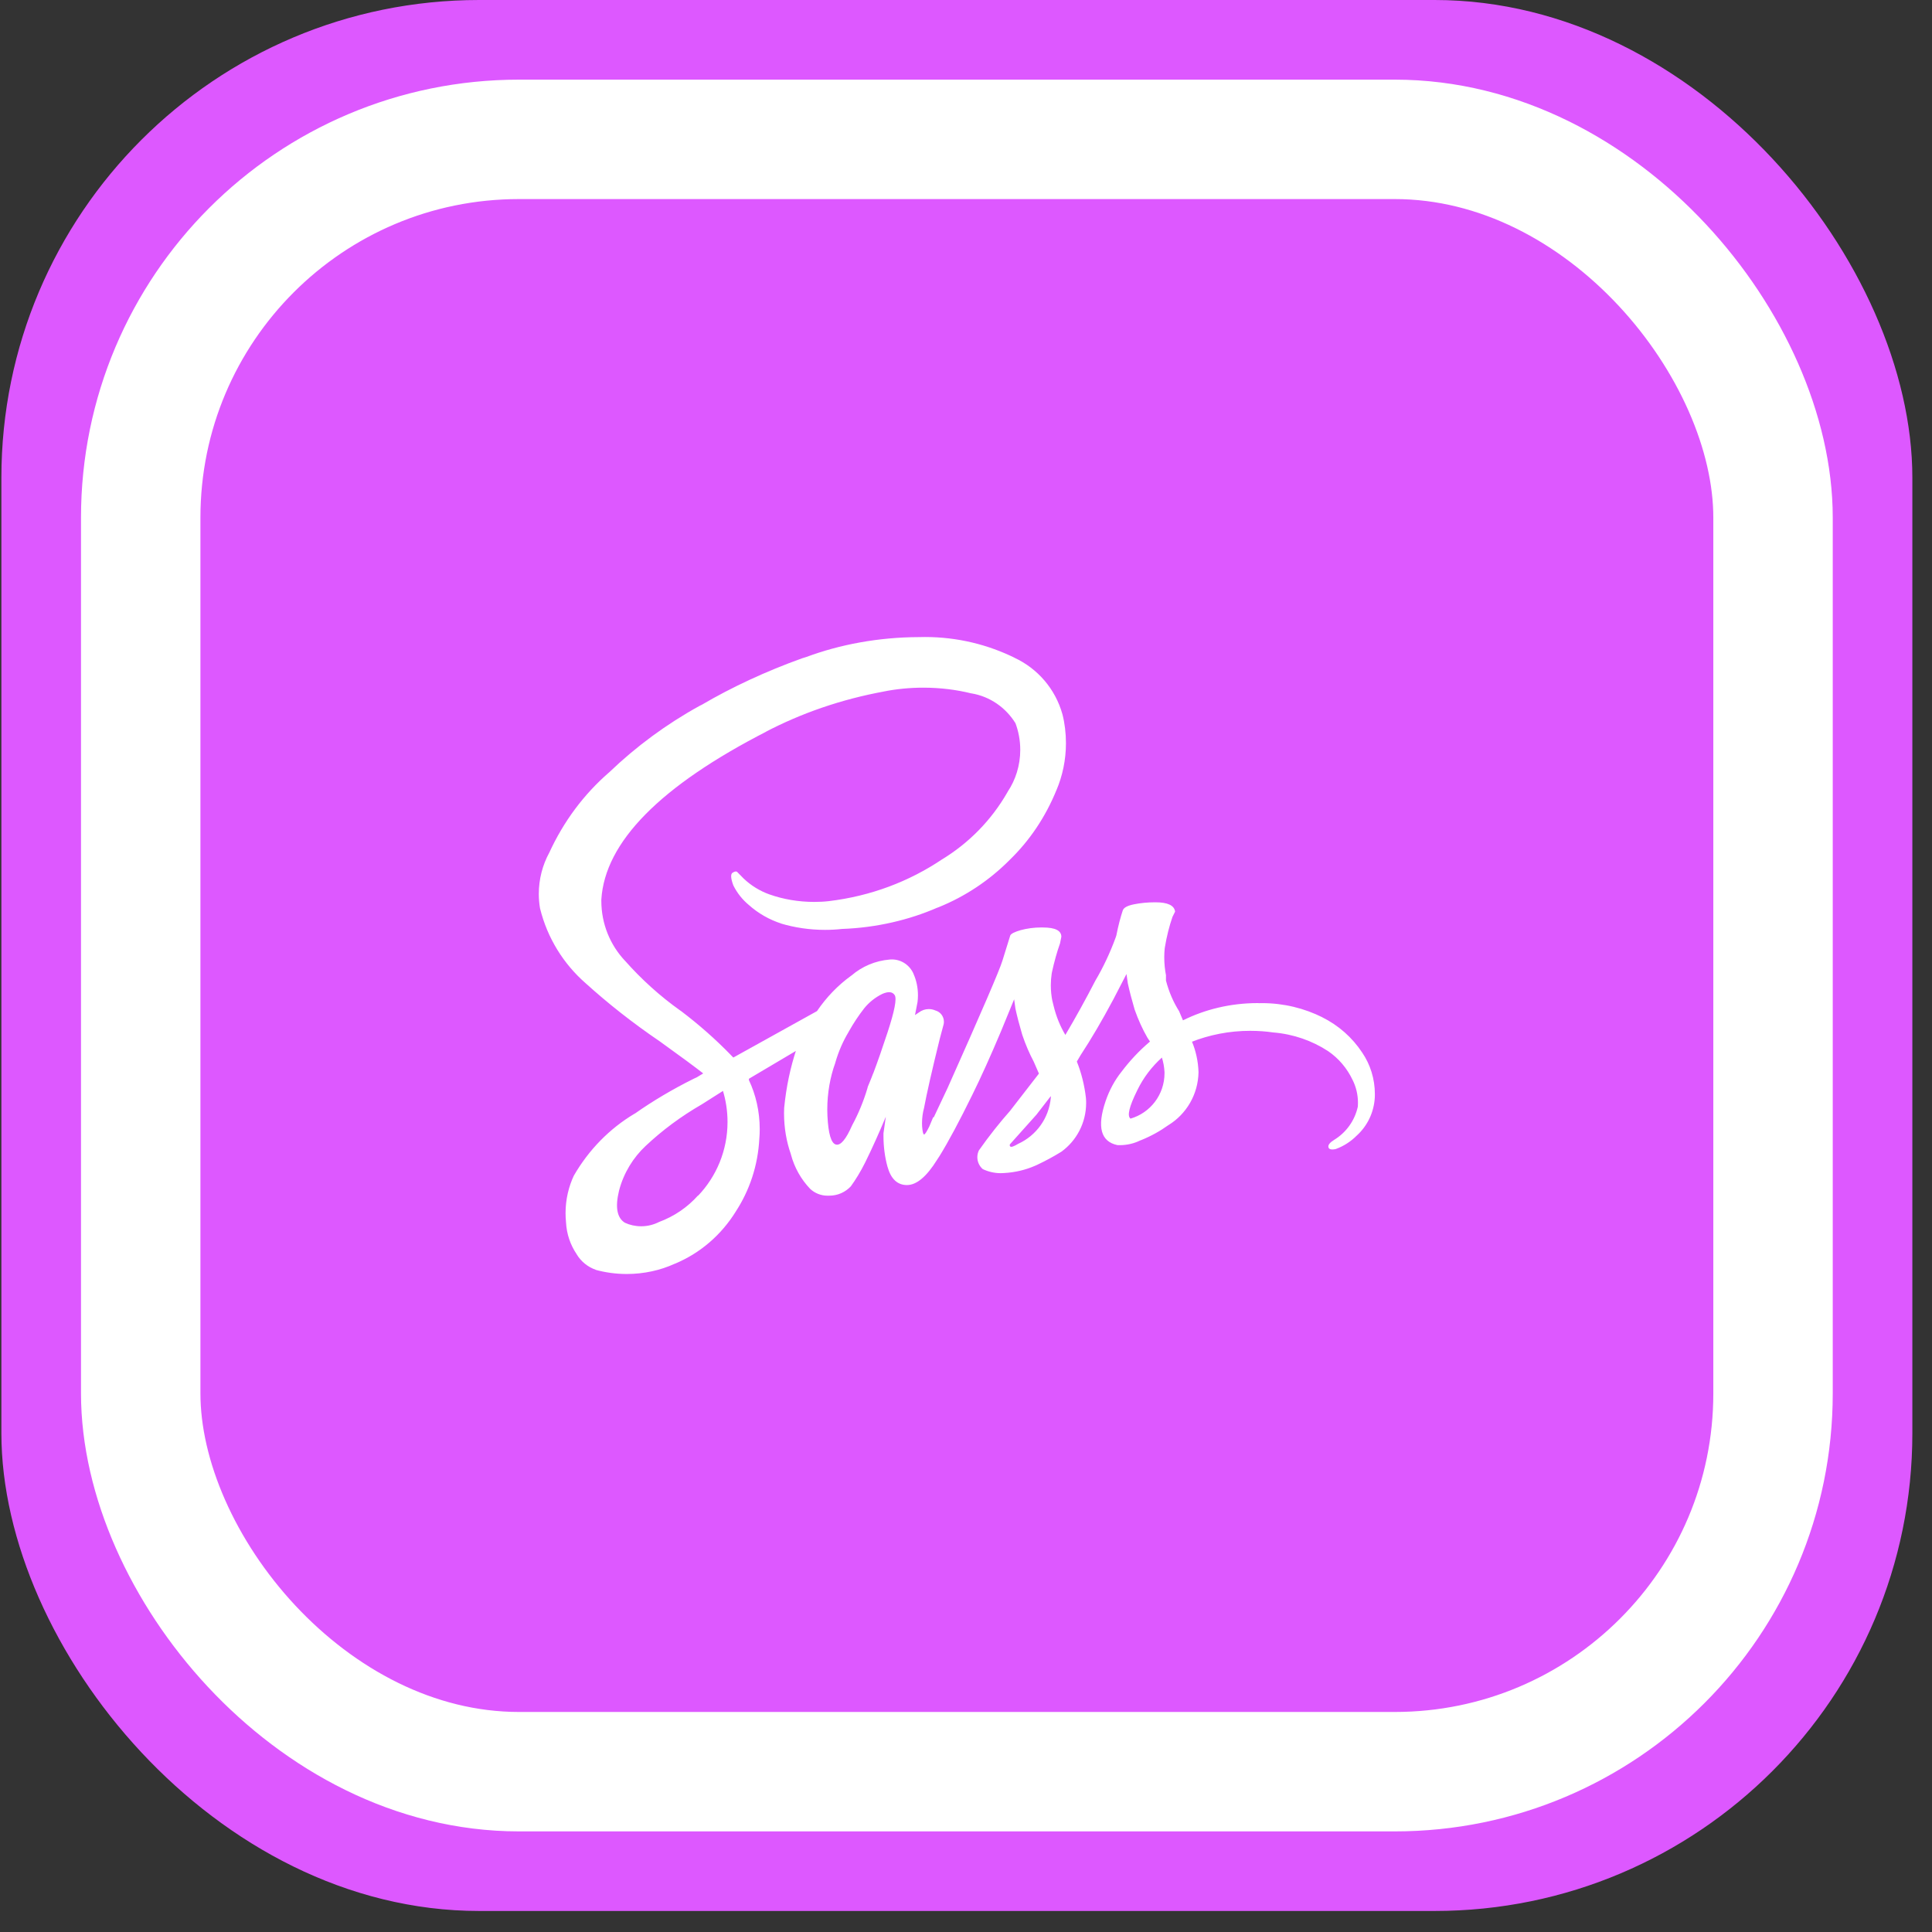
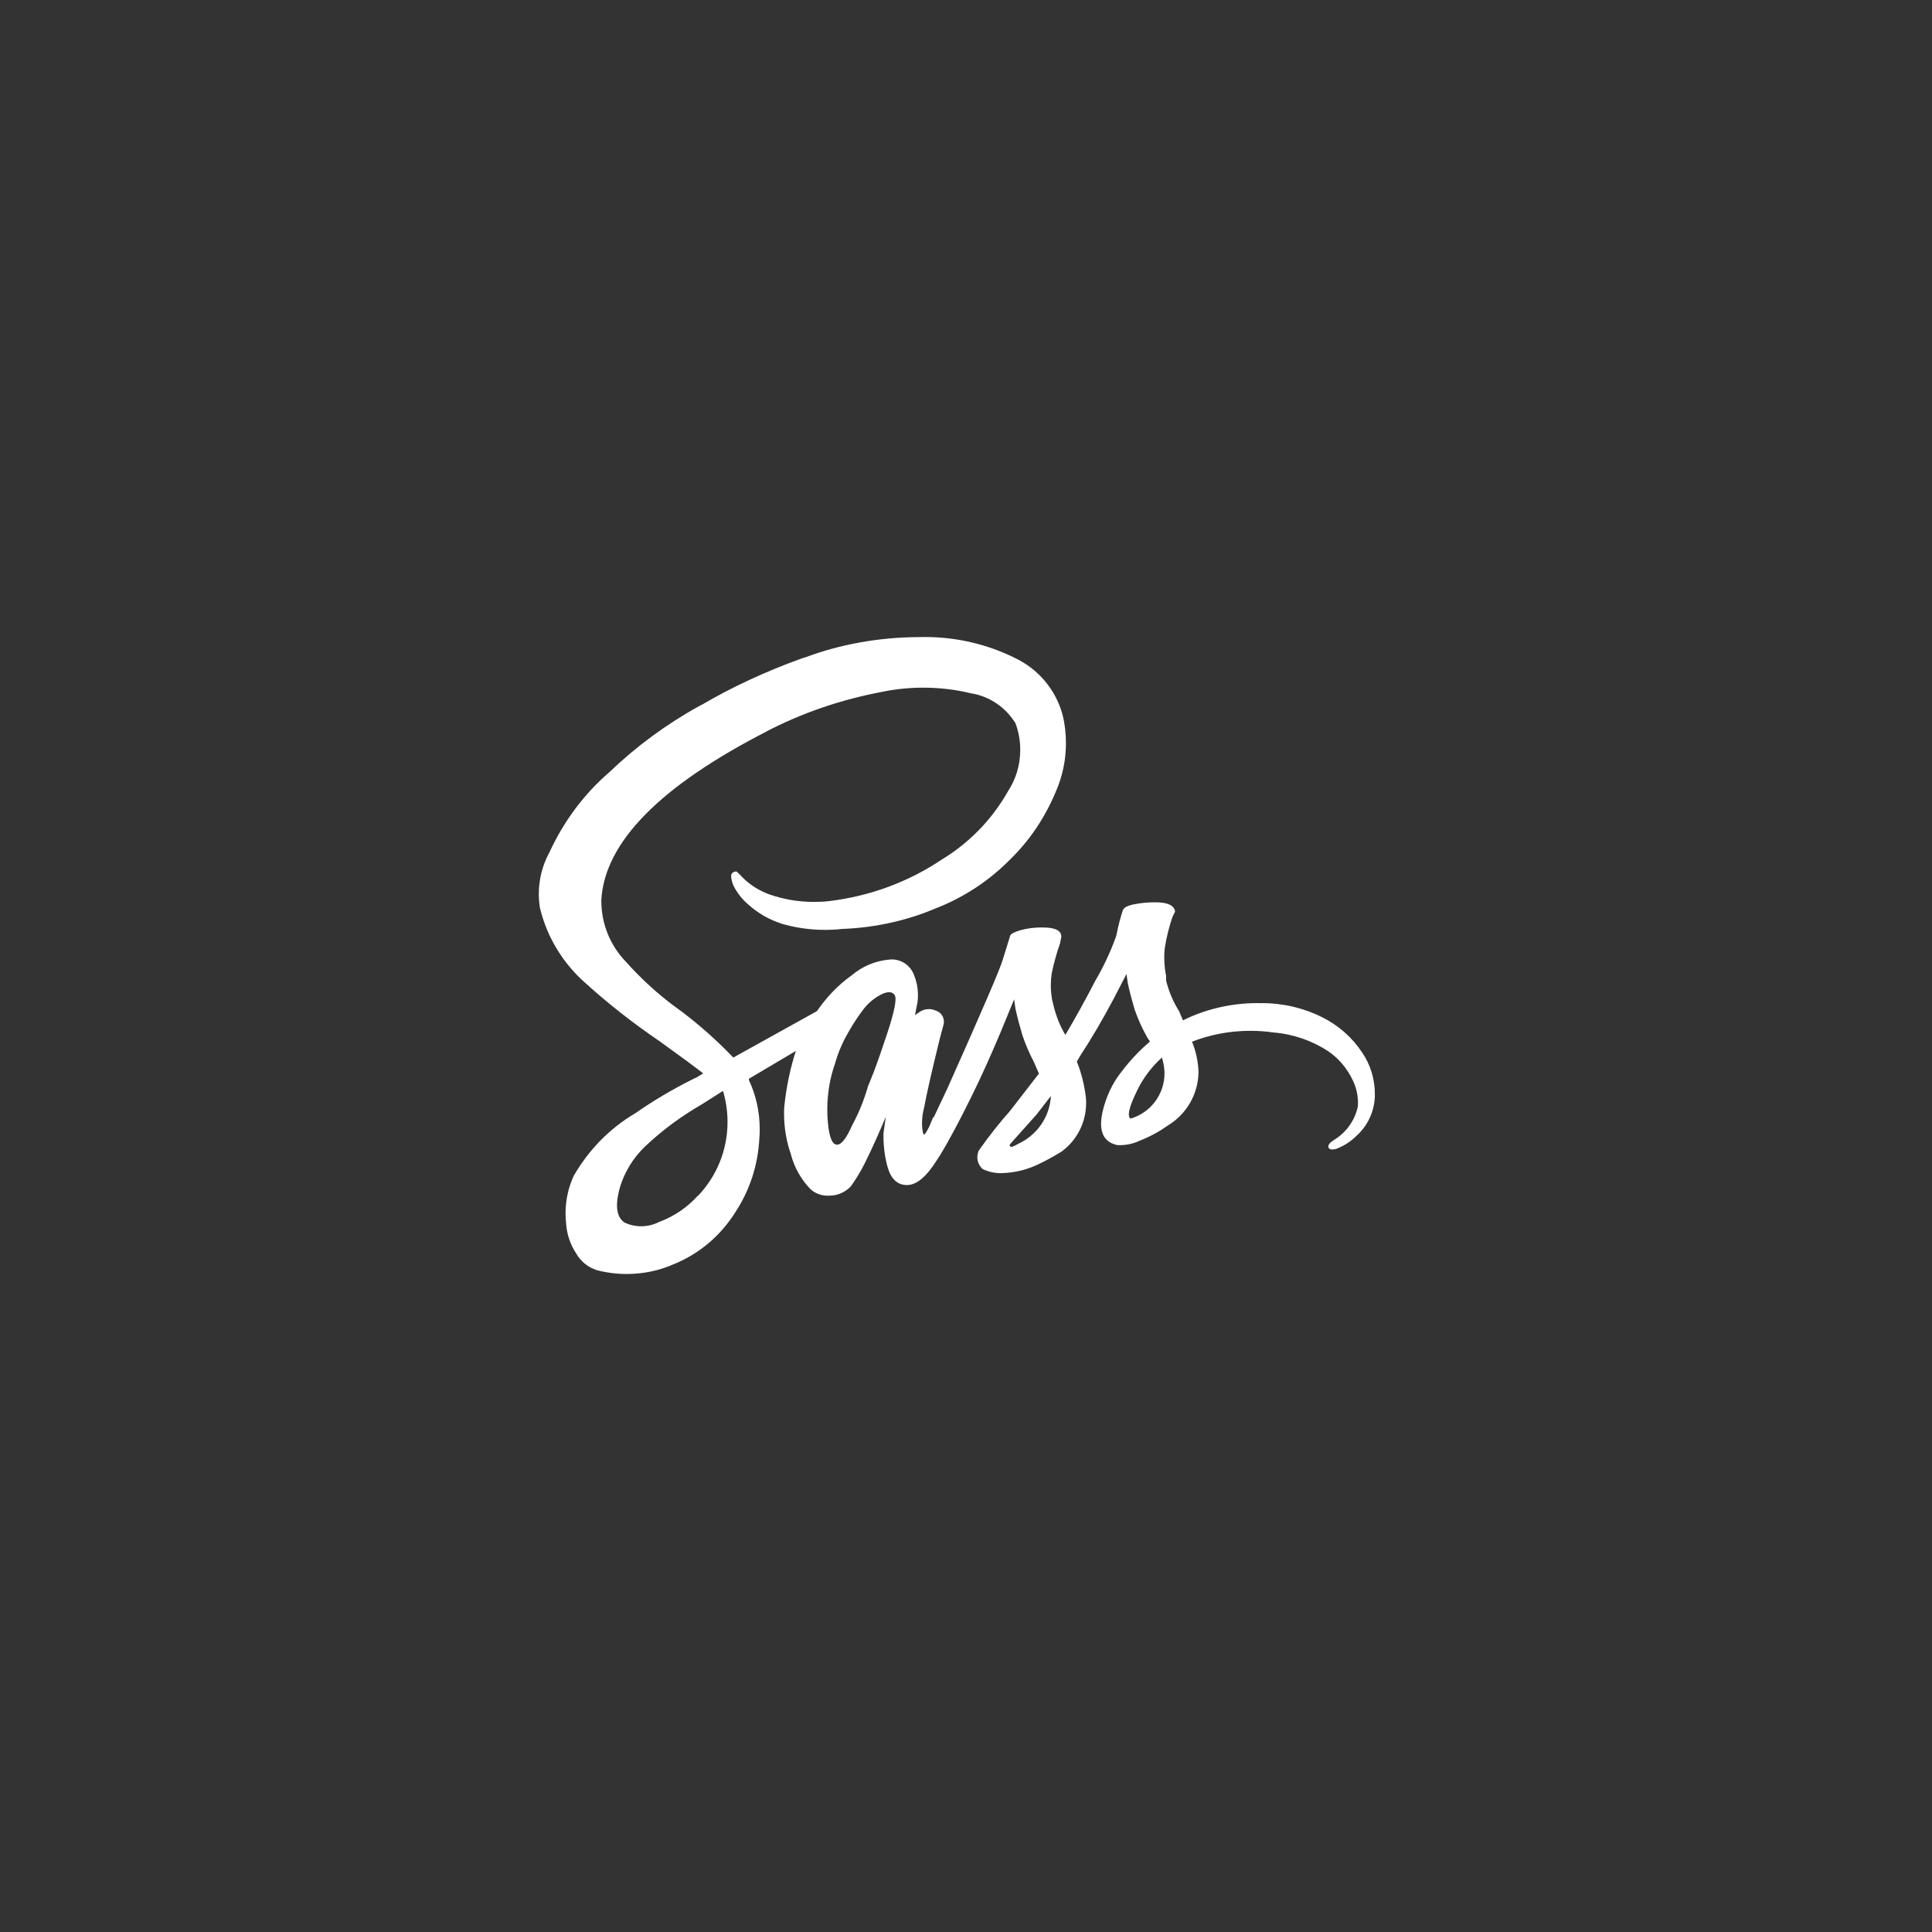
<svg xmlns="http://www.w3.org/2000/svg" width="60" height="60" viewBox="0 0 60 60" fill="none">
  <rect x="0" y="0" width="60" height="60" fill="#333333" stroke="none" />
-   <rect x="0.043" width="59.347" height="59.347" rx="14.837" fill="#DD58FF" />
-   <rect x="4.37" y="4.328" width="50.693" height="50.693" rx="11.746" fill="#DD58FF" stroke="white" stroke-width="3.709" />
-   <path d="M39.085 31.155C39.116 31.154 39.154 31.153 39.192 31.153C39.869 31.153 40.509 31.313 41.078 31.598L41.053 31.587C41.57 31.843 41.996 32.222 42.303 32.687L42.311 32.699C42.553 33.058 42.698 33.502 42.698 33.98C42.698 34.015 42.697 34.05 42.696 34.084V34.078C42.67 34.556 42.457 34.977 42.129 35.272L42.127 35.274C41.948 35.453 41.731 35.593 41.49 35.682L41.478 35.686C41.343 35.713 41.268 35.693 41.255 35.624C41.241 35.555 41.302 35.48 41.437 35.397C41.804 35.172 42.07 34.807 42.166 34.378L42.169 34.367C42.171 34.332 42.173 34.292 42.173 34.251C42.173 33.994 42.113 33.752 42.006 33.538L42.01 33.547C41.834 33.173 41.571 32.867 41.247 32.645L41.239 32.64C40.755 32.324 40.173 32.116 39.548 32.064L39.535 32.063C39.323 32.031 39.077 32.013 38.827 32.013C38.177 32.013 37.556 32.137 36.985 32.364L37.019 32.352C37.136 32.631 37.21 32.955 37.221 33.295V33.299C37.208 33.995 36.839 34.601 36.291 34.939L36.282 34.944C36.031 35.125 35.743 35.285 35.438 35.408L35.409 35.418C35.223 35.51 35.005 35.564 34.774 35.564C34.747 35.564 34.721 35.563 34.696 35.562H34.7C34.186 35.452 34.064 34.999 34.334 34.201C34.452 33.854 34.617 33.553 34.825 33.289L34.821 33.295C35.088 32.94 35.381 32.629 35.705 32.354L35.714 32.347L35.634 32.226C35.485 31.969 35.349 31.67 35.239 31.358L35.228 31.32C35.147 31.045 35.079 30.784 35.025 30.537L34.984 30.249L34.579 31.031C34.227 31.691 33.889 32.267 33.564 32.761L33.442 32.967C33.578 33.304 33.679 33.694 33.725 34.101L33.726 34.121C33.73 34.16 33.731 34.206 33.731 34.252C33.731 34.877 33.428 35.43 32.962 35.767L32.956 35.771C32.733 35.91 32.468 36.054 32.193 36.183L32.144 36.204C31.858 36.33 31.526 36.412 31.177 36.43H31.17C31.143 36.432 31.111 36.434 31.08 36.434C30.877 36.434 30.684 36.387 30.512 36.303L30.52 36.307C30.417 36.217 30.352 36.085 30.352 35.937C30.352 35.862 30.37 35.791 30.4 35.727L30.398 35.73C30.723 35.268 31.043 34.866 31.383 34.482L31.372 34.494L32.265 33.341L32.103 32.97C31.974 32.727 31.849 32.441 31.75 32.145L31.738 32.105C31.657 31.83 31.589 31.57 31.535 31.323L31.495 31.034L31.089 32.023C30.765 32.792 30.467 33.452 30.196 34.001C29.792 34.825 29.453 35.457 29.181 35.897L29.1 36.021C28.776 36.542 28.465 36.803 28.166 36.803C27.868 36.803 27.666 36.611 27.56 36.226C27.482 35.942 27.437 35.617 27.437 35.28C27.437 35.251 27.437 35.221 27.437 35.191V35.196L27.519 34.618V34.66C27.302 35.181 27.086 35.662 26.869 36.101C26.726 36.387 26.578 36.63 26.412 36.859L26.423 36.843C26.256 37.021 26.02 37.132 25.759 37.132C25.757 37.132 25.755 37.132 25.753 37.132C25.736 37.133 25.716 37.133 25.697 37.133C25.492 37.133 25.305 37.054 25.164 36.925L25.165 36.926C24.881 36.631 24.671 36.262 24.562 35.851L24.558 35.834C24.425 35.458 24.349 35.025 24.349 34.573C24.349 34.515 24.35 34.457 24.353 34.4V34.408C24.417 33.752 24.546 33.151 24.735 32.578L24.718 32.637L23.258 33.502V33.544C23.47 33.99 23.594 34.515 23.594 35.069C23.594 35.17 23.59 35.27 23.581 35.369L23.582 35.356C23.539 36.205 23.272 36.983 22.841 37.639L22.852 37.623C22.4 38.352 21.748 38.915 20.973 39.24L20.947 39.25C20.511 39.449 20.001 39.565 19.465 39.565C19.126 39.565 18.796 39.519 18.484 39.432L18.51 39.437C18.252 39.349 18.041 39.174 17.907 38.949L17.905 38.944C17.716 38.665 17.596 38.325 17.578 37.958V37.953C17.569 37.87 17.564 37.773 17.564 37.675C17.564 37.252 17.659 36.852 17.828 36.495L17.821 36.511C18.287 35.704 18.932 35.05 19.701 34.59L19.726 34.577C20.27 34.194 20.896 33.822 21.55 33.498L21.636 33.459L21.839 33.336C21.595 33.144 21.149 32.814 20.499 32.347C19.631 31.756 18.877 31.16 18.166 30.516L18.186 30.534C17.499 29.933 16.998 29.13 16.773 28.216L16.767 28.185C16.746 28.058 16.733 27.912 16.733 27.764C16.733 27.299 16.851 26.862 17.057 26.482L17.051 26.496C17.505 25.503 18.135 24.667 18.908 23.994L18.918 23.986C19.754 23.184 20.701 22.485 21.728 21.92L21.799 21.885C22.717 21.346 23.789 20.846 24.907 20.445L25.045 20.402C26.083 20.016 27.282 19.79 28.532 19.786H28.534C28.591 19.784 28.658 19.783 28.726 19.783C29.733 19.783 30.686 20.019 31.534 20.44L31.496 20.423C32.227 20.761 32.774 21.397 32.993 22.176L32.998 22.195C33.066 22.461 33.104 22.766 33.104 23.08C33.104 23.601 32.997 24.097 32.806 24.547L32.815 24.523C32.468 25.378 31.974 26.106 31.357 26.705L31.354 26.708C30.729 27.337 29.98 27.839 29.148 28.175L29.103 28.191C28.231 28.57 27.219 28.81 26.157 28.849L26.141 28.85C25.985 28.868 25.805 28.878 25.622 28.878C25.142 28.878 24.678 28.808 24.24 28.677L24.275 28.686C23.883 28.559 23.544 28.362 23.257 28.106L23.26 28.109C23.059 27.942 22.895 27.737 22.778 27.504L22.773 27.493C22.692 27.273 22.685 27.143 22.753 27.102C22.82 27.06 22.868 27.053 22.895 27.081L23.098 27.287C23.324 27.501 23.595 27.669 23.893 27.776L23.91 27.781C24.32 27.926 24.794 28.01 25.287 28.01C25.445 28.01 25.601 28.002 25.755 27.984L25.736 27.986C27.049 27.829 28.234 27.374 29.256 26.689L29.226 26.708C30.09 26.187 30.788 25.47 31.28 24.615L31.295 24.587C31.539 24.222 31.685 23.772 31.685 23.288C31.685 22.99 31.63 22.705 31.53 22.443L31.535 22.458C31.232 21.971 30.741 21.628 30.167 21.533L30.156 21.532C29.711 21.421 29.2 21.356 28.675 21.356C28.252 21.356 27.838 21.397 27.437 21.477L27.478 21.47C26.109 21.721 24.884 22.15 23.755 22.74L23.829 22.705C20.502 24.408 18.784 26.153 18.675 27.938V27.979C18.675 28.698 18.954 29.352 19.407 29.835L19.407 29.834C19.924 30.418 20.495 30.933 21.119 31.378L21.151 31.399C21.72 31.831 22.223 32.277 22.692 32.759L22.693 32.761L22.774 32.843L25.372 31.401C25.668 30.966 26.024 30.598 26.433 30.302L26.446 30.293C26.771 30.015 27.183 29.835 27.636 29.799L27.643 29.798C27.659 29.796 27.678 29.796 27.697 29.796C28 29.796 28.26 29.982 28.372 30.247L28.373 30.252C28.459 30.446 28.508 30.672 28.508 30.911C28.508 30.983 28.503 31.055 28.494 31.126L28.495 31.118L28.416 31.524L28.538 31.442C28.623 31.377 28.729 31.338 28.844 31.338C28.917 31.338 28.986 31.353 29.049 31.381L29.046 31.38C29.201 31.421 29.314 31.563 29.314 31.731C29.314 31.76 29.311 31.788 29.305 31.815L29.305 31.812L29.184 32.266C28.94 33.255 28.778 33.969 28.697 34.408C28.657 34.551 28.634 34.715 28.634 34.885C28.634 34.92 28.635 34.955 28.637 34.989V34.984C28.651 35.149 28.671 35.232 28.698 35.232C28.725 35.232 28.779 35.149 28.86 34.984L28.981 34.696C29.009 34.696 29.009 34.71 28.981 34.737L29.428 33.789C30.483 31.427 31.051 30.108 31.132 29.832L31.375 29.05C31.402 28.995 31.511 28.941 31.7 28.886C31.892 28.834 32.112 28.803 32.34 28.803C32.358 28.803 32.377 28.803 32.395 28.804H32.392C32.771 28.804 32.961 28.9 32.961 29.092L32.92 29.298C32.829 29.552 32.739 29.87 32.669 30.194L32.66 30.246C32.644 30.353 32.634 30.475 32.634 30.6C32.634 30.767 32.651 30.929 32.682 31.086L32.68 31.071L32.72 31.235C32.803 31.578 32.929 31.88 33.094 32.155L33.086 32.141C33.41 31.592 33.721 31.029 34.019 30.452C34.255 30.054 34.474 29.593 34.65 29.11L34.669 29.052C34.73 28.741 34.799 28.479 34.885 28.224L34.872 28.27C34.899 28.187 35.014 28.125 35.218 28.084C35.411 28.045 35.633 28.022 35.86 28.022H35.889H35.887C36.266 28.022 36.468 28.119 36.494 28.311L36.412 28.475C36.316 28.752 36.231 29.085 36.175 29.427L36.17 29.464C36.162 29.544 36.157 29.636 36.157 29.73C36.157 29.927 36.177 30.12 36.214 30.306L36.21 30.288V30.452C36.304 30.811 36.442 31.127 36.624 31.413L36.616 31.399L36.738 31.688C37.416 31.35 38.213 31.152 39.056 31.152H39.087H39.086L39.085 31.155ZM21.681 37.133C22.245 36.541 22.594 35.734 22.594 34.843C22.594 34.5 22.542 34.168 22.446 33.857L22.452 33.88L21.803 34.292C21.14 34.675 20.567 35.103 20.049 35.59L20.055 35.584C19.662 35.951 19.371 36.427 19.228 36.964L19.223 36.984C19.101 37.492 19.162 37.822 19.406 37.973C19.554 38.043 19.729 38.083 19.912 38.083C20.111 38.083 20.3 38.035 20.467 37.95L20.459 37.953C20.942 37.775 21.35 37.492 21.675 37.13L21.677 37.128L21.681 37.133ZM27.118 33.338C27.253 32.981 27.402 32.555 27.564 32.061C27.78 31.401 27.855 31.017 27.787 30.907C27.72 30.798 27.591 30.784 27.402 30.866C27.176 30.977 26.987 31.13 26.836 31.317L26.834 31.32C26.665 31.537 26.504 31.779 26.361 32.034L26.346 32.062C26.182 32.335 26.044 32.649 25.947 32.982L25.94 33.01C25.783 33.441 25.692 33.94 25.692 34.459C25.692 34.529 25.694 34.599 25.697 34.668V34.658C25.724 35.207 25.811 35.502 25.957 35.544C26.103 35.586 26.272 35.387 26.464 34.947C26.65 34.606 26.816 34.21 26.939 33.796L26.95 33.751C27.031 33.557 27.086 33.419 27.116 33.338H27.118ZM31.62 35.523C32.182 35.266 32.578 34.726 32.634 34.088L32.634 34.081V34.04L32.188 34.617L31.377 35.523C31.365 35.533 31.357 35.548 31.357 35.565C31.357 35.581 31.365 35.596 31.376 35.606C31.402 35.633 31.483 35.605 31.62 35.523V35.523ZM35.109 34.74C35.723 34.562 36.165 33.997 36.165 33.328C36.165 33.318 36.165 33.307 36.165 33.296V33.298C36.157 33.133 36.127 32.978 36.08 32.831L36.083 32.844C35.767 33.129 35.508 33.47 35.321 33.855L35.312 33.874C35.068 34.368 34.999 34.656 35.107 34.738L35.109 34.74Z" fill="white" />
+   <path d="M39.085 31.155C39.116 31.154 39.154 31.153 39.192 31.153C39.869 31.153 40.509 31.313 41.078 31.598L41.053 31.587C41.57 31.843 41.996 32.222 42.303 32.687L42.311 32.699C42.553 33.058 42.698 33.502 42.698 33.98C42.698 34.015 42.697 34.05 42.696 34.084V34.078C42.67 34.556 42.457 34.977 42.129 35.272L42.127 35.274C41.948 35.453 41.731 35.593 41.49 35.682L41.478 35.686C41.343 35.713 41.268 35.693 41.255 35.624C41.241 35.555 41.302 35.48 41.437 35.397C41.804 35.172 42.07 34.807 42.166 34.378L42.169 34.367C42.171 34.332 42.173 34.292 42.173 34.251C42.173 33.994 42.113 33.752 42.006 33.538L42.01 33.547C41.834 33.173 41.571 32.867 41.247 32.645L41.239 32.64C40.755 32.324 40.173 32.116 39.548 32.064L39.535 32.063C39.323 32.031 39.077 32.013 38.827 32.013C38.177 32.013 37.556 32.137 36.985 32.364L37.019 32.352C37.136 32.631 37.21 32.955 37.221 33.295V33.299C37.208 33.995 36.839 34.601 36.291 34.939L36.282 34.944C36.031 35.125 35.743 35.285 35.438 35.408L35.409 35.418C35.223 35.51 35.005 35.564 34.774 35.564C34.747 35.564 34.721 35.563 34.696 35.562H34.7C34.186 35.452 34.064 34.999 34.334 34.201C34.452 33.854 34.617 33.553 34.825 33.289L34.821 33.295C35.088 32.94 35.381 32.629 35.705 32.354L35.714 32.347L35.634 32.226C35.485 31.969 35.349 31.67 35.239 31.358L35.228 31.32C35.147 31.045 35.079 30.784 35.025 30.537L34.984 30.249L34.579 31.031C34.227 31.691 33.889 32.267 33.564 32.761L33.442 32.967C33.578 33.304 33.679 33.694 33.725 34.101L33.726 34.121C33.73 34.16 33.731 34.206 33.731 34.252C33.731 34.877 33.428 35.43 32.962 35.767L32.956 35.771C32.733 35.91 32.468 36.054 32.193 36.183L32.144 36.204C31.858 36.33 31.526 36.412 31.177 36.43H31.17C31.143 36.432 31.111 36.434 31.08 36.434C30.877 36.434 30.684 36.387 30.512 36.303L30.52 36.307C30.417 36.217 30.352 36.085 30.352 35.937C30.352 35.862 30.37 35.791 30.4 35.727L30.398 35.73C30.723 35.268 31.043 34.866 31.383 34.482L31.372 34.494L32.265 33.341L32.103 32.97C31.974 32.727 31.849 32.441 31.75 32.145L31.738 32.105C31.657 31.83 31.589 31.57 31.535 31.323L31.495 31.034L31.089 32.023C30.765 32.792 30.467 33.452 30.196 34.001C29.792 34.825 29.453 35.457 29.181 35.897L29.1 36.021C28.776 36.542 28.465 36.803 28.166 36.803C27.868 36.803 27.666 36.611 27.56 36.226C27.482 35.942 27.437 35.617 27.437 35.28C27.437 35.251 27.437 35.221 27.437 35.191V35.196L27.519 34.618V34.66C27.302 35.181 27.086 35.662 26.869 36.101C26.726 36.387 26.578 36.63 26.412 36.859L26.423 36.843C26.256 37.021 26.02 37.132 25.759 37.132C25.757 37.132 25.755 37.132 25.753 37.132C25.736 37.133 25.716 37.133 25.697 37.133C25.492 37.133 25.305 37.054 25.164 36.925L25.165 36.926C24.881 36.631 24.671 36.262 24.562 35.851L24.558 35.834C24.425 35.458 24.349 35.025 24.349 34.573C24.349 34.515 24.35 34.457 24.353 34.4V34.408C24.417 33.752 24.546 33.151 24.735 32.578L24.718 32.637L23.258 33.502V33.544C23.47 33.99 23.594 34.515 23.594 35.069C23.594 35.17 23.59 35.27 23.581 35.369L23.582 35.356C23.539 36.205 23.272 36.983 22.841 37.639L22.852 37.623C22.4 38.352 21.748 38.915 20.973 39.24L20.947 39.25C20.511 39.449 20.001 39.565 19.465 39.565C19.126 39.565 18.796 39.519 18.484 39.432L18.51 39.437C18.252 39.349 18.041 39.174 17.907 38.949L17.905 38.944C17.716 38.665 17.596 38.325 17.578 37.958V37.953C17.569 37.87 17.564 37.773 17.564 37.675C17.564 37.252 17.659 36.852 17.828 36.495L17.821 36.511C18.287 35.704 18.932 35.05 19.701 34.59L19.726 34.577C20.27 34.194 20.896 33.822 21.55 33.498L21.636 33.459L21.839 33.336C21.595 33.144 21.149 32.814 20.499 32.347C19.631 31.756 18.877 31.16 18.166 30.516L18.186 30.534C17.499 29.933 16.998 29.13 16.773 28.216L16.767 28.185C16.746 28.058 16.733 27.912 16.733 27.764C16.733 27.299 16.851 26.862 17.057 26.482L17.051 26.496C17.505 25.503 18.135 24.667 18.908 23.994L18.918 23.986C19.754 23.184 20.701 22.485 21.728 21.92L21.799 21.885C22.717 21.346 23.789 20.846 24.907 20.445L25.045 20.402C26.083 20.016 27.282 19.79 28.532 19.786H28.534C28.591 19.784 28.658 19.783 28.726 19.783C29.733 19.783 30.686 20.019 31.534 20.44L31.496 20.423C32.227 20.761 32.774 21.397 32.993 22.176L32.998 22.195C33.066 22.461 33.104 22.766 33.104 23.08C33.104 23.601 32.997 24.097 32.806 24.547L32.815 24.523C32.468 25.378 31.974 26.106 31.357 26.705L31.354 26.708C30.729 27.337 29.98 27.839 29.148 28.175L29.103 28.191C28.231 28.57 27.219 28.81 26.157 28.849L26.141 28.85C25.985 28.868 25.805 28.878 25.622 28.878C25.142 28.878 24.678 28.808 24.24 28.677L24.275 28.686C23.883 28.559 23.544 28.362 23.257 28.106L23.26 28.109C23.059 27.942 22.895 27.737 22.778 27.504L22.773 27.493C22.692 27.273 22.685 27.143 22.753 27.102C22.82 27.06 22.868 27.053 22.895 27.081L23.098 27.287C23.324 27.501 23.595 27.669 23.893 27.776L23.91 27.781C24.32 27.926 24.794 28.01 25.287 28.01C25.445 28.01 25.601 28.002 25.755 27.984L25.736 27.986C27.049 27.829 28.234 27.374 29.256 26.689L29.226 26.708C30.09 26.187 30.788 25.47 31.28 24.615L31.295 24.587C31.539 24.222 31.685 23.772 31.685 23.288C31.685 22.99 31.63 22.705 31.53 22.443L31.535 22.458C31.232 21.971 30.741 21.628 30.167 21.533L30.156 21.532C29.711 21.421 29.2 21.356 28.675 21.356C28.252 21.356 27.838 21.397 27.437 21.477L27.478 21.47C26.109 21.721 24.884 22.15 23.755 22.74L23.829 22.705C20.502 24.408 18.784 26.153 18.675 27.938V27.979C18.675 28.698 18.954 29.352 19.407 29.835L19.407 29.834C19.924 30.418 20.495 30.933 21.119 31.378L21.151 31.399C21.72 31.831 22.223 32.277 22.692 32.759L22.693 32.761L22.774 32.843L25.372 31.401C25.668 30.966 26.024 30.598 26.433 30.302L26.446 30.293C26.771 30.015 27.183 29.835 27.636 29.799L27.643 29.798C27.659 29.796 27.678 29.796 27.697 29.796C28 29.796 28.26 29.982 28.372 30.247L28.373 30.252C28.459 30.446 28.508 30.672 28.508 30.911C28.508 30.983 28.503 31.055 28.494 31.126L28.495 31.118L28.416 31.524L28.538 31.442C28.623 31.377 28.729 31.338 28.844 31.338C28.917 31.338 28.986 31.353 29.049 31.381L29.046 31.38C29.201 31.421 29.314 31.563 29.314 31.731C29.314 31.76 29.311 31.788 29.305 31.815L29.305 31.812L29.184 32.266C28.94 33.255 28.778 33.969 28.697 34.408C28.657 34.551 28.634 34.715 28.634 34.885C28.634 34.92 28.635 34.955 28.637 34.989V34.984C28.651 35.149 28.671 35.232 28.698 35.232C28.725 35.232 28.779 35.149 28.86 34.984L28.981 34.696C29.009 34.696 29.009 34.71 28.981 34.737L29.428 33.789C30.483 31.427 31.051 30.108 31.132 29.832L31.375 29.05C31.402 28.995 31.511 28.941 31.7 28.886C31.892 28.834 32.112 28.803 32.34 28.803C32.358 28.803 32.377 28.803 32.395 28.804H32.392C32.771 28.804 32.961 28.9 32.961 29.092L32.92 29.298C32.829 29.552 32.739 29.87 32.669 30.194L32.66 30.246C32.644 30.353 32.634 30.475 32.634 30.6C32.634 30.767 32.651 30.929 32.682 31.086L32.68 31.071L32.72 31.235C32.803 31.578 32.929 31.88 33.094 32.155L33.086 32.141C33.41 31.592 33.721 31.029 34.019 30.452C34.255 30.054 34.474 29.593 34.65 29.11L34.669 29.052C34.73 28.741 34.799 28.479 34.885 28.224L34.872 28.27C34.899 28.187 35.014 28.125 35.218 28.084C35.411 28.045 35.633 28.022 35.86 28.022H35.889H35.887C36.266 28.022 36.468 28.119 36.494 28.311L36.412 28.475C36.316 28.752 36.231 29.085 36.175 29.427L36.17 29.464C36.162 29.544 36.157 29.636 36.157 29.73C36.157 29.927 36.177 30.12 36.214 30.306V30.452C36.304 30.811 36.442 31.127 36.624 31.413L36.616 31.399L36.738 31.688C37.416 31.35 38.213 31.152 39.056 31.152H39.087H39.086L39.085 31.155ZM21.681 37.133C22.245 36.541 22.594 35.734 22.594 34.843C22.594 34.5 22.542 34.168 22.446 33.857L22.452 33.88L21.803 34.292C21.14 34.675 20.567 35.103 20.049 35.59L20.055 35.584C19.662 35.951 19.371 36.427 19.228 36.964L19.223 36.984C19.101 37.492 19.162 37.822 19.406 37.973C19.554 38.043 19.729 38.083 19.912 38.083C20.111 38.083 20.3 38.035 20.467 37.95L20.459 37.953C20.942 37.775 21.35 37.492 21.675 37.13L21.677 37.128L21.681 37.133ZM27.118 33.338C27.253 32.981 27.402 32.555 27.564 32.061C27.78 31.401 27.855 31.017 27.787 30.907C27.72 30.798 27.591 30.784 27.402 30.866C27.176 30.977 26.987 31.13 26.836 31.317L26.834 31.32C26.665 31.537 26.504 31.779 26.361 32.034L26.346 32.062C26.182 32.335 26.044 32.649 25.947 32.982L25.94 33.01C25.783 33.441 25.692 33.94 25.692 34.459C25.692 34.529 25.694 34.599 25.697 34.668V34.658C25.724 35.207 25.811 35.502 25.957 35.544C26.103 35.586 26.272 35.387 26.464 34.947C26.65 34.606 26.816 34.21 26.939 33.796L26.95 33.751C27.031 33.557 27.086 33.419 27.116 33.338H27.118ZM31.62 35.523C32.182 35.266 32.578 34.726 32.634 34.088L32.634 34.081V34.04L32.188 34.617L31.377 35.523C31.365 35.533 31.357 35.548 31.357 35.565C31.357 35.581 31.365 35.596 31.376 35.606C31.402 35.633 31.483 35.605 31.62 35.523V35.523ZM35.109 34.74C35.723 34.562 36.165 33.997 36.165 33.328C36.165 33.318 36.165 33.307 36.165 33.296V33.298C36.157 33.133 36.127 32.978 36.08 32.831L36.083 32.844C35.767 33.129 35.508 33.47 35.321 33.855L35.312 33.874C35.068 34.368 34.999 34.656 35.107 34.738L35.109 34.74Z" fill="white" />
</svg>